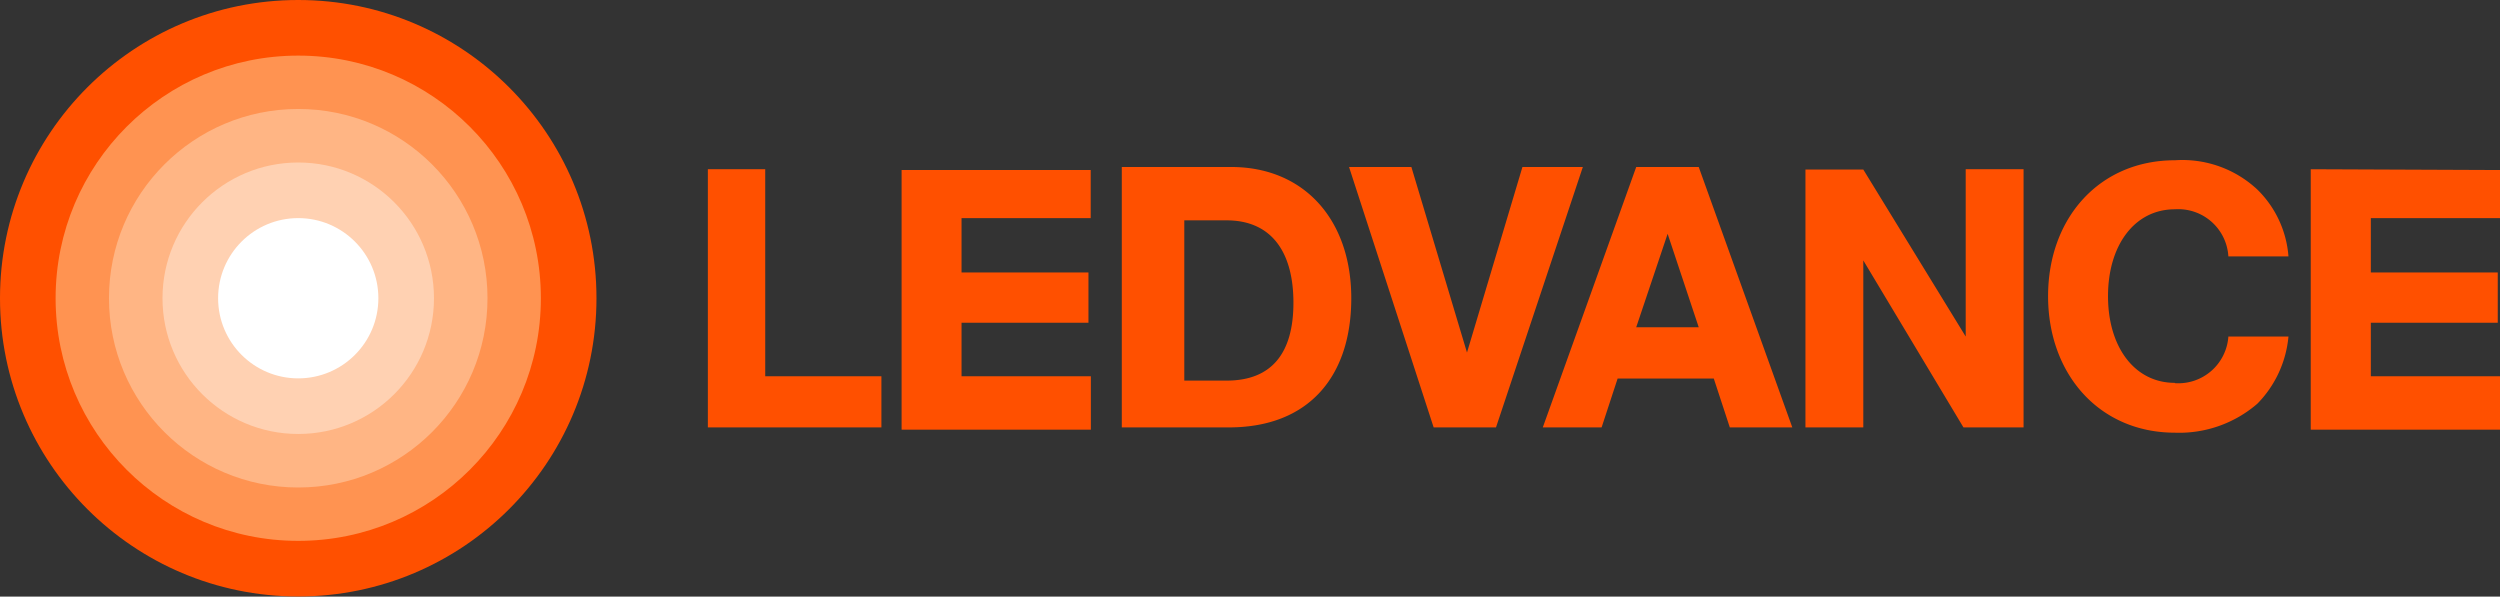
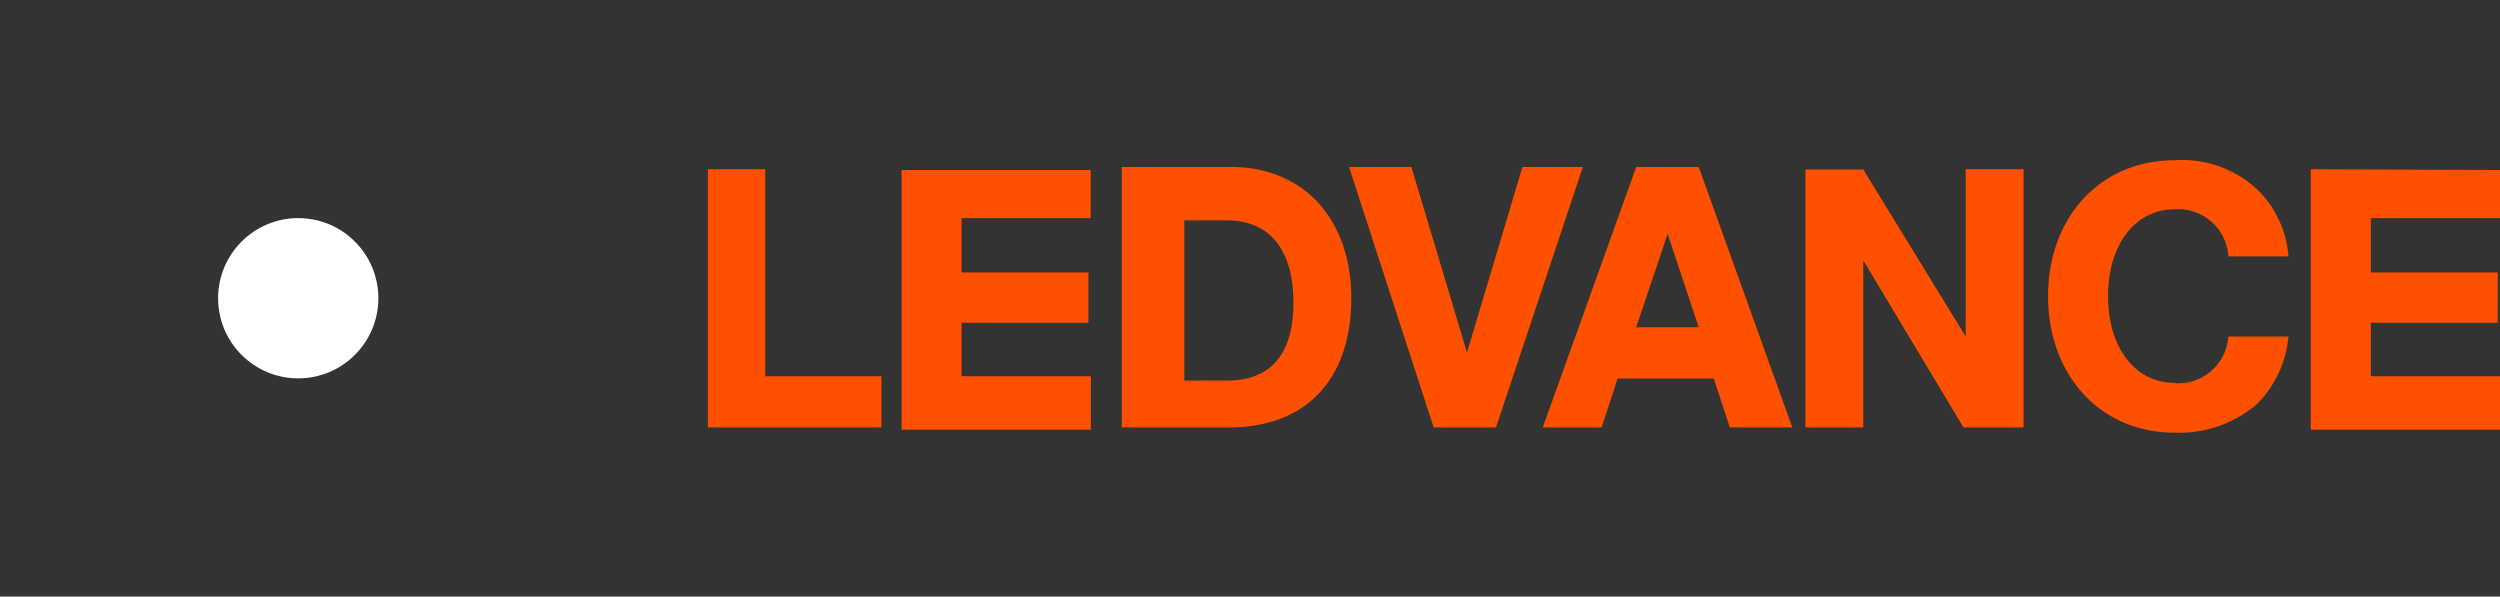
<svg xmlns="http://www.w3.org/2000/svg" width="156" height="37.23" viewBox="0 0 156 37.23">
  <rect x="0" y="0" width="156" height="37.23" fill="#333333" stroke="none" />
  <defs>
    <style>.a{fill:#ff5000;}.b{fill:#ff9351;}.c{fill:#ffb584;}.d{fill:#ffd1b2;}.e{fill:#fff;}</style>
  </defs>
  <title>ledvance</title>
  <path class="a" d="M44,10.56h3.75V23.48H55v3.19H44.17V10.56ZM73.9,23.62V13.75h2.64c2.78,0,4.17,1.95,4.17,5.14s-1.39,4.86-4.17,4.86H73.9Zm-3.75,3.05h6.53c5,0,7.64-3.19,7.64-8.06s-2.92-8.19-7.5-8.19H70V26.67Zm19.31,0h3.89l5.42-16.25H95L91.54,22,88.07,10.42H84.18Zm23.2,0h3.61V16.25l6.25,10.42h3.75V10.56h-3.61V21l-6.39-10.42h-3.61Zm31.53-16.11V26.81H156V23.48h-8.06V20.14h7.92V17h-7.92V13.61H156v-3ZM60,23.48V20.14h7.92V17H60V13.61h8.06v-3H56.26V26.81H68.07V23.48Zm75.71.41c-2.5,0-4.17-2.22-4.17-5.41s1.67-5.42,4.17-5.42A3.13,3.13,0,0,1,139.05,16h3.75a6.53,6.53,0,0,0-1.94-4.17A6.85,6.85,0,0,0,135.72,10c-4.72,0-7.92,3.61-7.92,8.48S131,27,135.72,27a7.45,7.45,0,0,0,5.14-1.81A6.87,6.87,0,0,0,142.8,21h-3.75a3.13,3.13,0,0,1-3.33,2.91M102.1,20.42H106l-1.94-5.83Zm5.84,6.25-1-3.05h-6l-1,3.05H96.27l5.83-16.25H106l5.84,16.25Z" />
-   <circle class="a" cx="18.61" cy="18.61" r="18.61" />
-   <circle class="b" cx="18.61" cy="18.61" r="15.14" />
-   <circle class="c" cx="18.61" cy="18.61" r="11.81" />
-   <circle class="d" cx="18.61" cy="18.61" r="8.47" />
  <circle class="e" cx="18.61" cy="18.61" r="5" />
</svg>